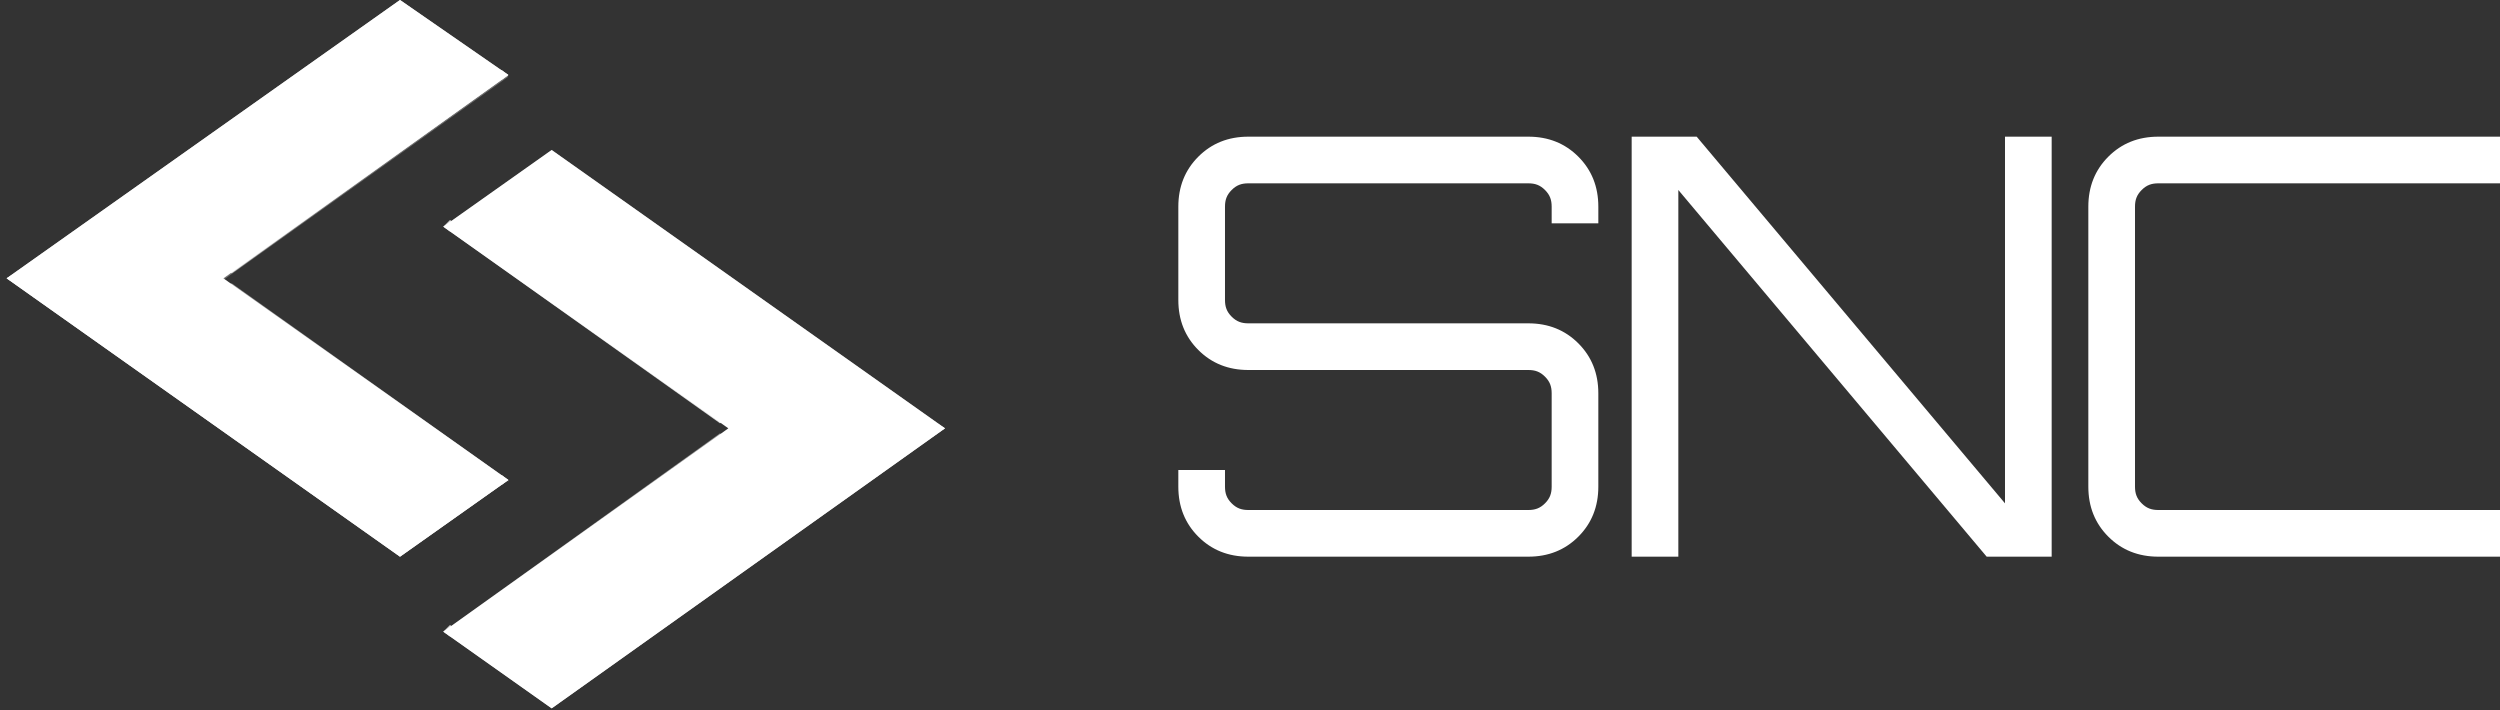
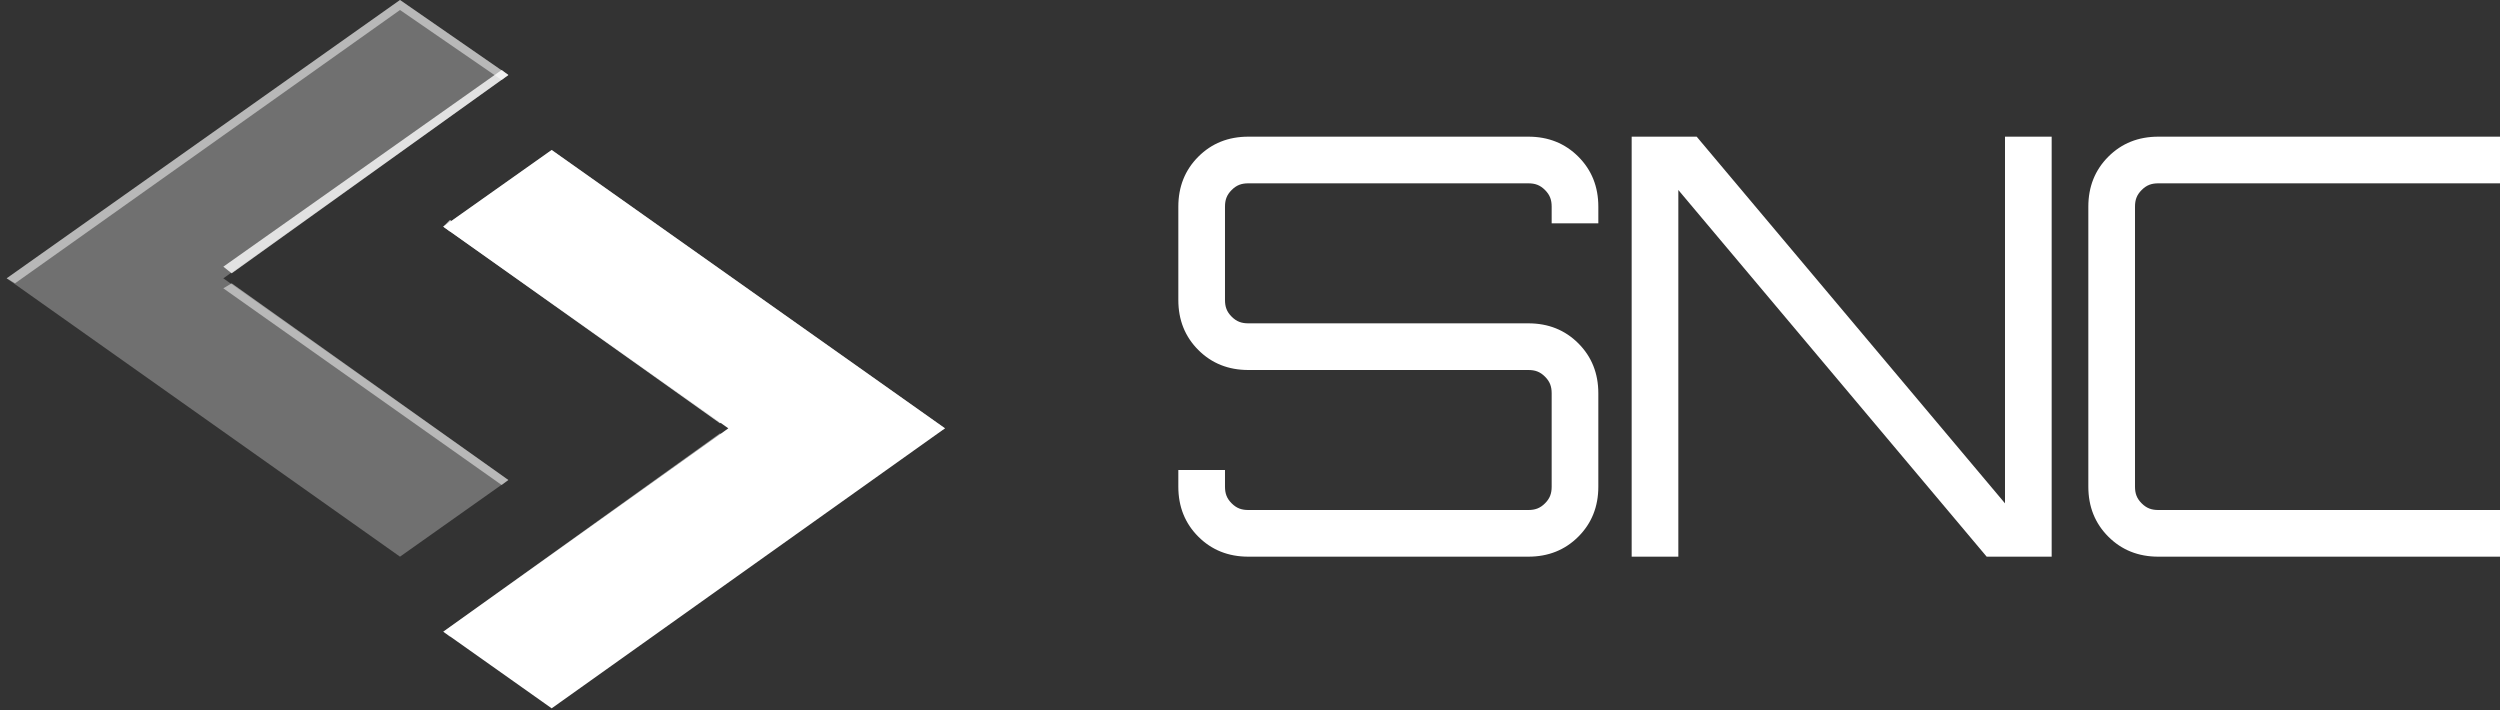
<svg xmlns="http://www.w3.org/2000/svg" version="1.1" viewBox="0 0 150 42.6">
  <rect x="0" y="0" width="150" height="42.6" fill="#333333" stroke="none" />
  <defs>
    <style>
      .cls-1, .cls-2 {
        fill: #fff;
      }

      .cls-3 {
        mix-blend-mode: multiply;
      }

      .cls-3, .cls-4 {
        opacity: .8;
      }

      .cls-2 {
        opacity: .3;
      }

      .cls-2, .cls-5 {
        isolation: isolate;
      }

      .cls-6 {
        opacity: .5;
      }
    </style>
  </defs>
  <g>
    <g id="_レイヤー_1" data-name="レイヤー_1">
      <g class="cls-5">
        <g id="_レイヤー_1-2" data-name="_レイヤー_1">
          <g>
            <path class="cls-1" d="M95.9,12.4v1h-2.8v-1c0-.4-.1-.7-.4-1-.3-.3-.6-.4-1-.4h-16.8c-.4,0-.7.1-1,.4-.3.3-.4.6-.4,1v5.6c0,.4.1.7.4,1,.3.3.6.4,1,.4h16.8c1.2,0,2.2.4,3,1.2s1.2,1.8,1.2,3v5.6c0,1.2-.4,2.2-1.2,3s-1.8,1.2-3,1.2h-16.8c-1.2,0-2.2-.4-3-1.2s-1.2-1.8-1.2-3v-1h2.8v1c0,.4.1.7.4,1,.3.3.6.4,1,.4h16.8c.4,0,.7-.1,1-.4s.4-.6.4-1v-5.6c0-.4-.1-.7-.4-1-.3-.3-.6-.4-1-.4h-16.8c-1.2,0-2.2-.4-3-1.2s-1.2-1.8-1.2-3v-5.6c0-1.2.4-2.2,1.2-3s1.8-1.2,3-1.2h16.8c1.2,0,2.2.4,3,1.2s1.2,1.8,1.2,3Z" />
            <path class="cls-1" d="M120.3,30.2V8.2h2.8v25.2h-3.9l-18.5-22v22h-2.8V8.2h3.9l18.5,22Z" />
            <path class="cls-1" d="M150.4,11h-20.9c-.4,0-.7.1-1,.4-.3.3-.4.6-.4,1v16.8c0,.4.1.7.4,1,.3.3.6.4,1,.4h20.9v2.8h-20.9c-1.2,0-2.2-.4-3-1.2s-1.2-1.8-1.2-3V12.4c0-1.2.4-2.2,1.2-3,.8-.8,1.8-1.2,3-1.2h20.9v2.8Z" />
            <g>
              <g>
                <polygon class="cls-1" points="33.1 42.5 26.6 37.9 43.7 25.7 26.6 13.6 33.1 9 56.7 25.7 33.1 42.5" />
                <g class="cls-3">
-                   <polygon class="cls-1" points="33.1 41.8 27 37.5 26.6 37.9 33.1 42.5 56.7 25.7 56.2 25.4 33.1 41.8" />
                  <polygon class="cls-1" points="43.7 25.1 27 13.2 26.6 13.6 43.2 25.4 43.7 25.1" />
                </g>
                <g class="cls-6">
                  <polygon class="cls-1" points="33.1 9.6 56.2 26 56.7 25.7 33.1 9 26.6 13.6 27 13.9 33.1 9.6" />
                  <polygon class="cls-1" points="43.7 26.4 43.2 26 26.6 37.9 27 38.2 43.7 26.4" />
                </g>
              </g>
              <g>
                <g>
-                   <path class="cls-2" d="M30.5,28.8l-6.5,4.6L.4,16.7,24,0l6.5,4.6-17.1,12.2,17.1,12.1h0Z" />
-                   <polygon class="cls-1" points="24 0 .4 16.7 24 33.4 30.5 28.8 13.4 16.7 30.5 4.5 24 0" />
                  <polygon class="cls-2" points="24 0 .4 16.7 24 33.4 30.5 28.8 13.4 16.7 30.5 4.5 24 0" />
                </g>
                <g class="cls-4">
-                   <polygon class="cls-1" points="24 32.8 .9 16.4 .4 16.7 24 33.4 30.5 28.8 30.1 28.5 24 32.8" />
                  <polygon class="cls-1" points="13.4 16 13.9 16.4 30.5 4.5 30.1 4.2 13.4 16" />
                </g>
                <g class="cls-6">
                  <polygon class="cls-1" points="24 .6 30.1 4.8 30.5 4.5 24 0 .4 16.7 .9 17 24 .6" />
                  <polygon class="cls-1" points="13.4 17.3 30.1 29.1 30.5 28.8 13.9 17 13.4 17.3" />
                </g>
              </g>
            </g>
          </g>
        </g>
      </g>
    </g>
  </g>
</svg>